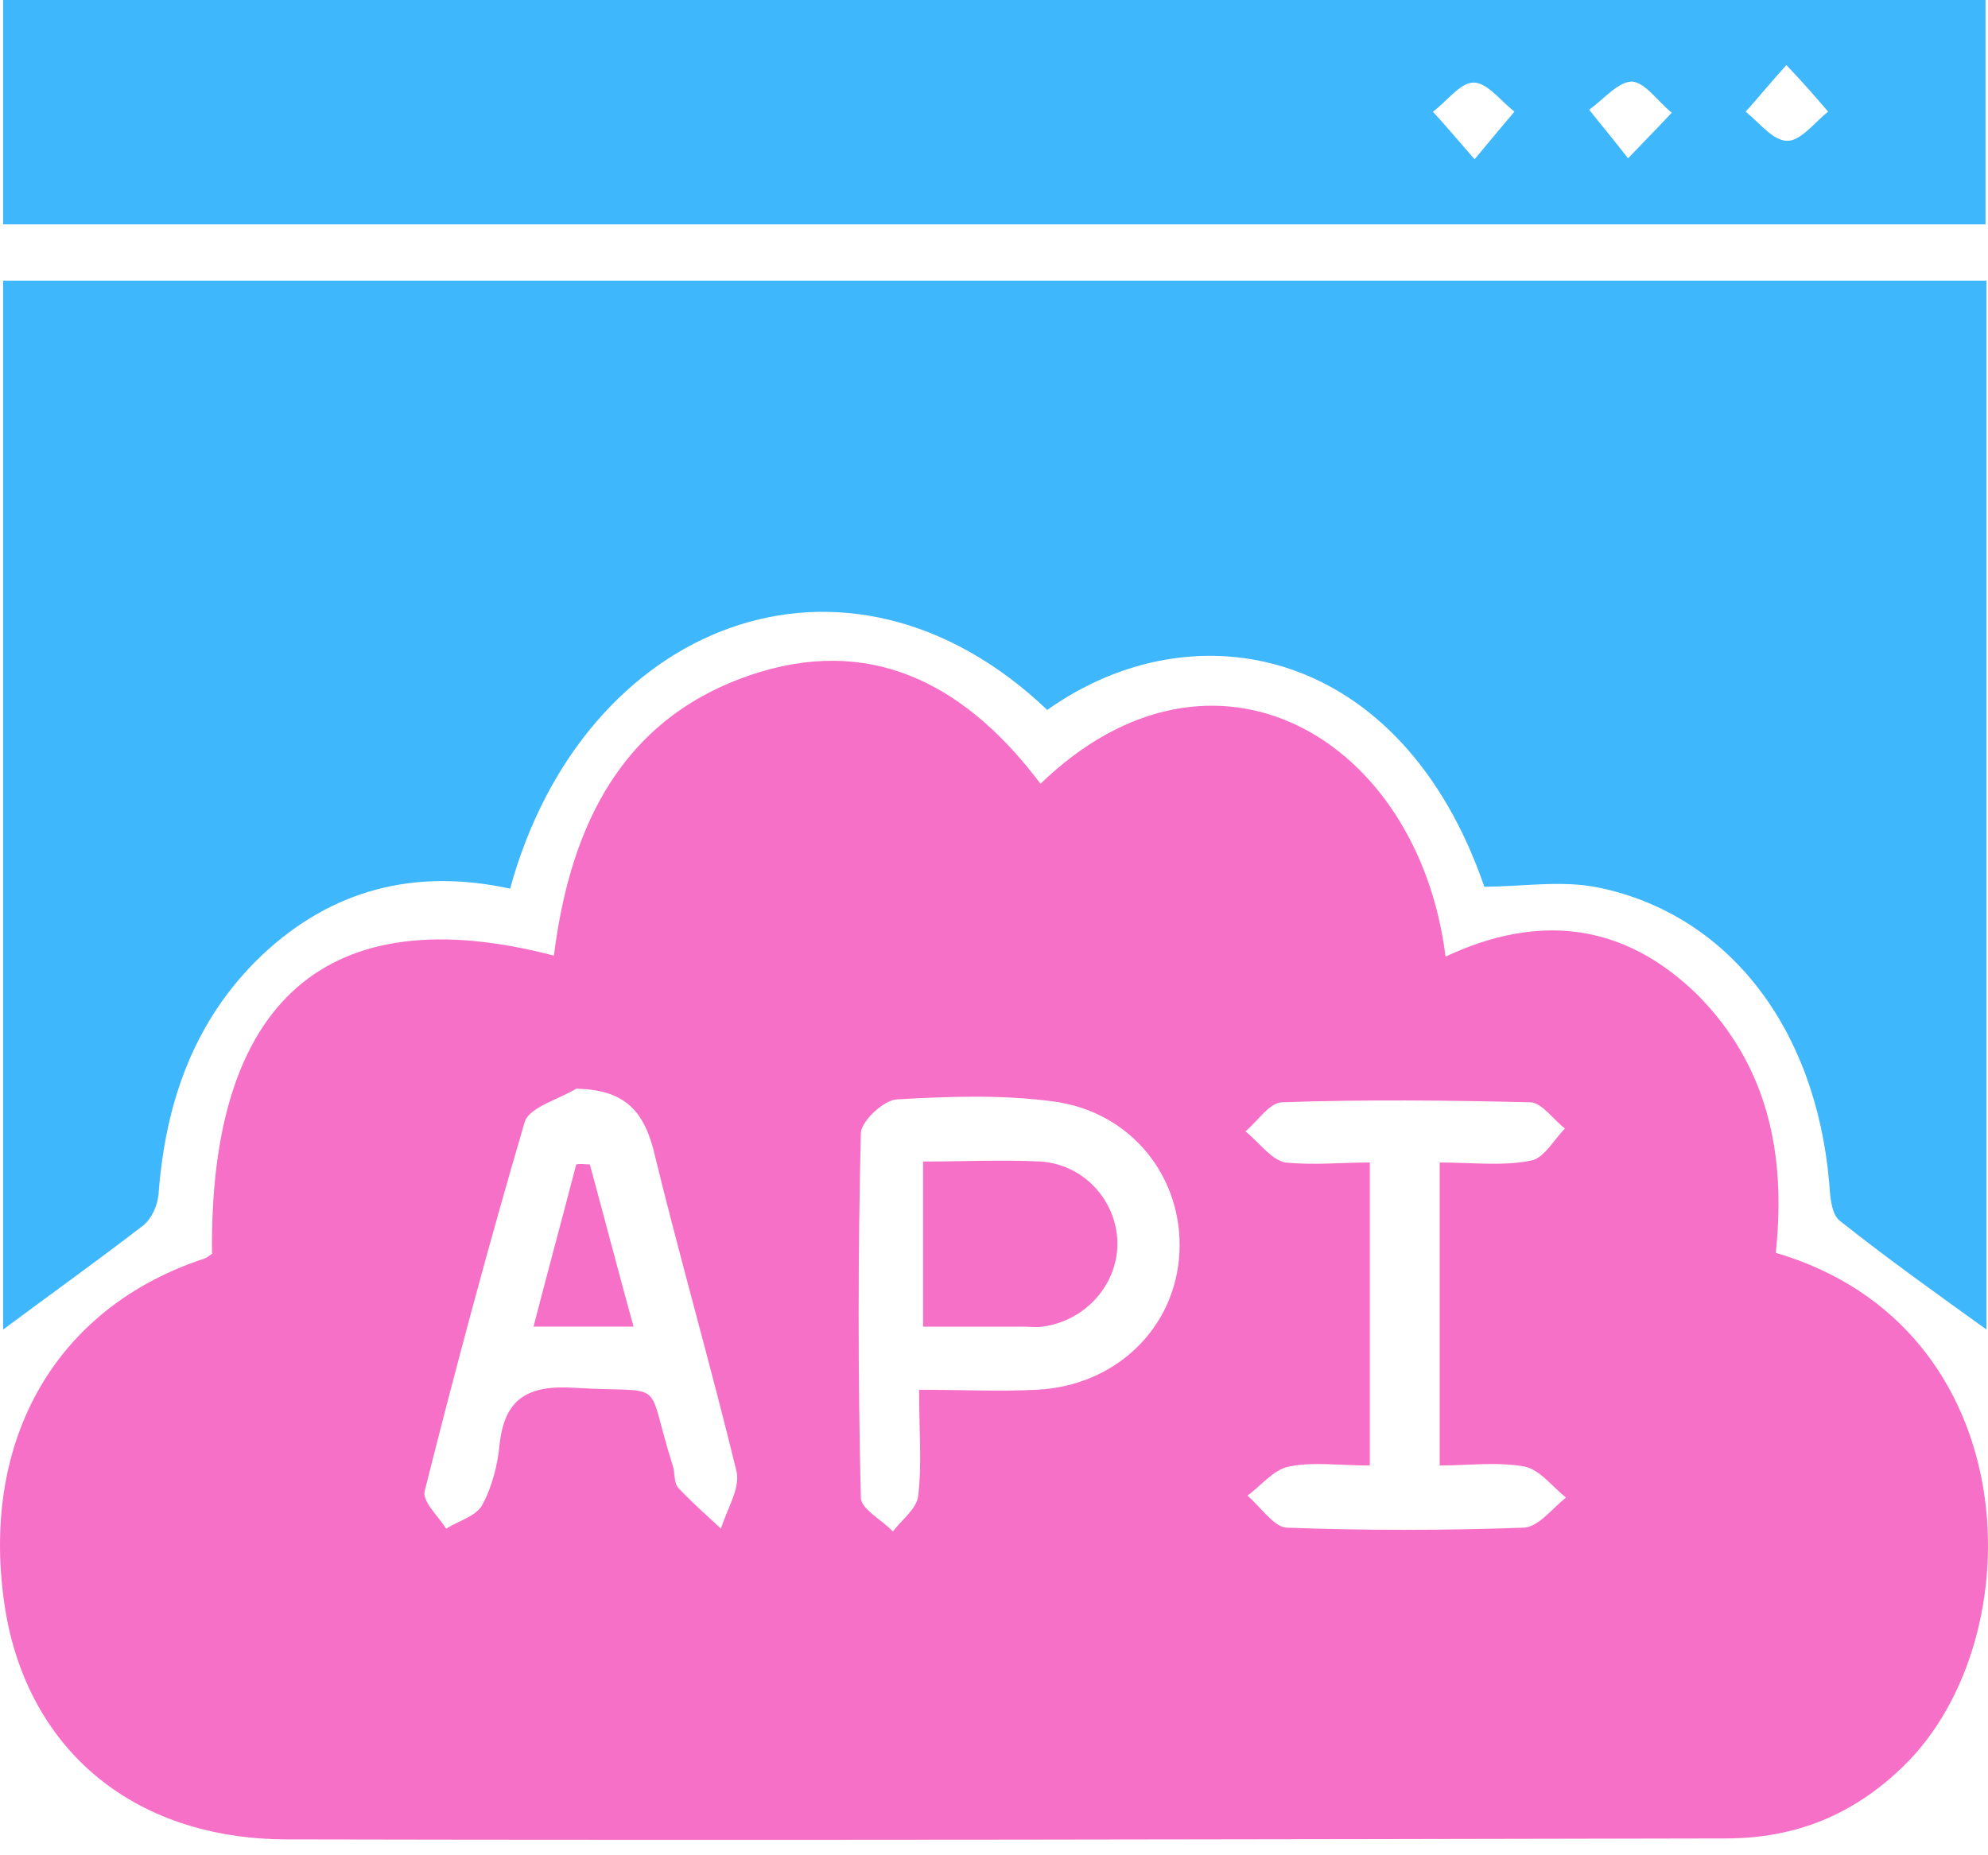
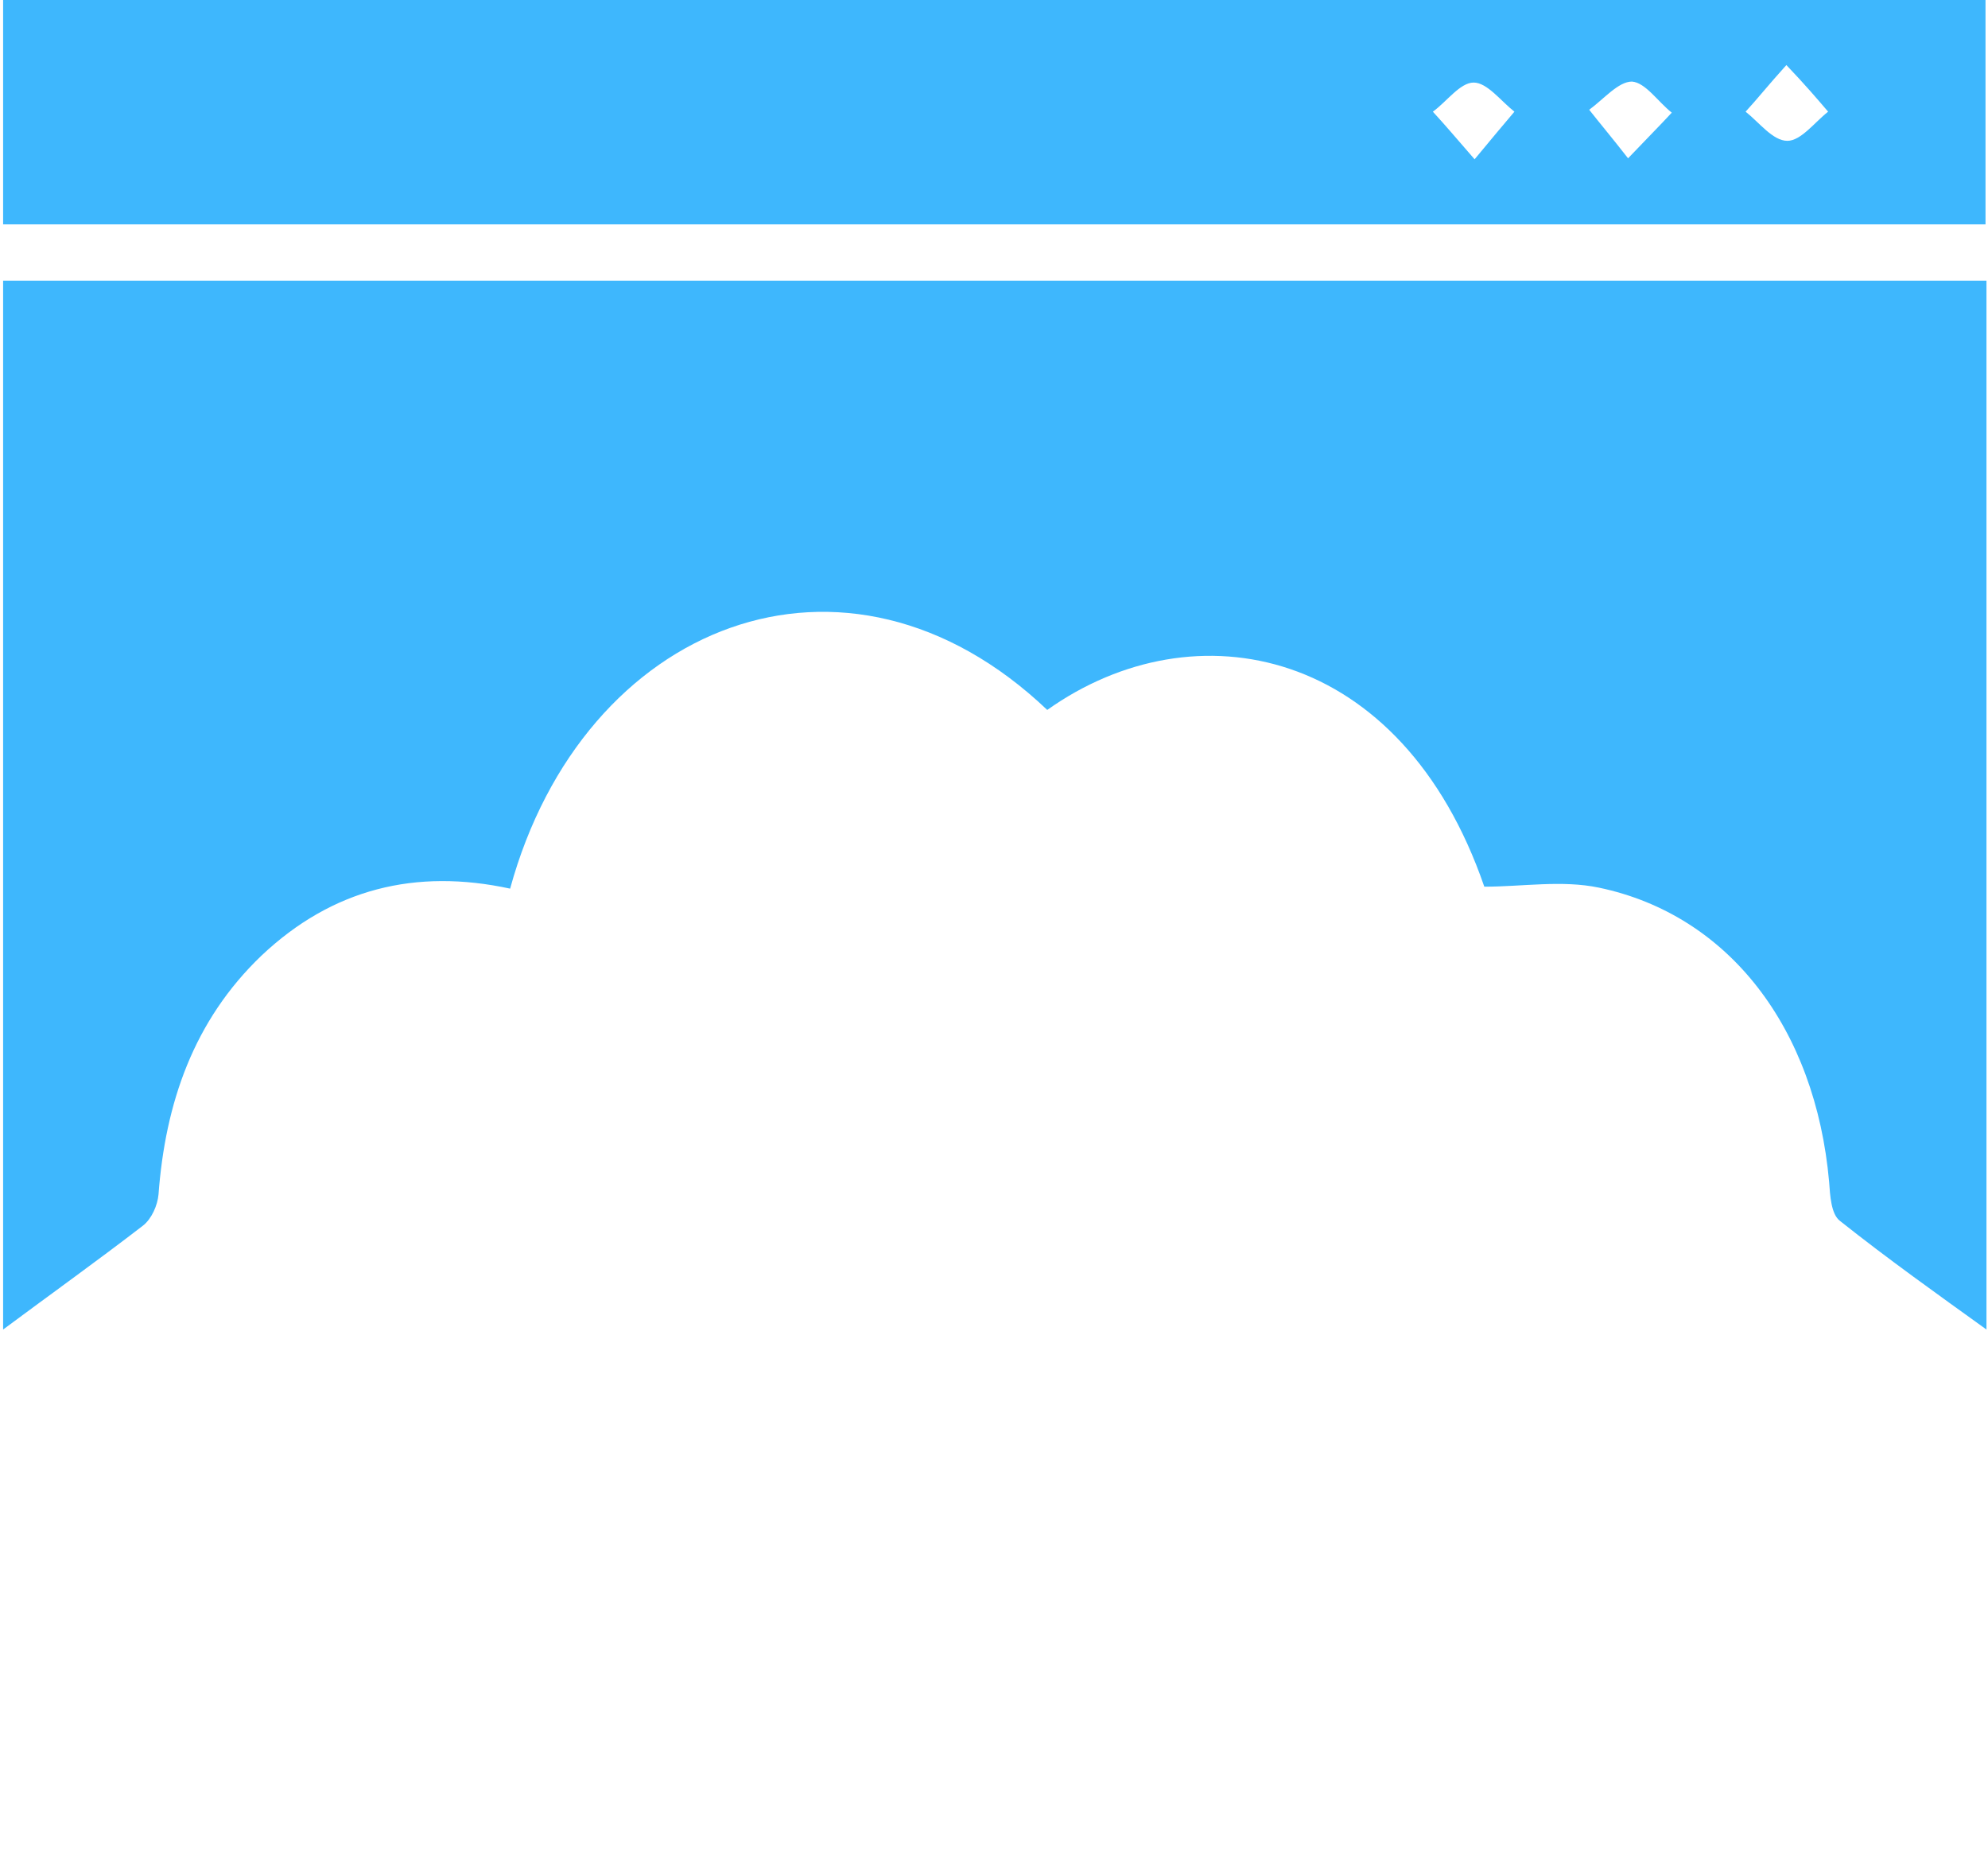
<svg xmlns="http://www.w3.org/2000/svg" width="60" height="56" viewBox="0 0 60 56" fill="none">
-   <path d="M53.595 37.816C61.188 40.043 61.422 49.424 57.465 53.294C55.94 54.789 54.181 55.492 52.071 55.492C37.619 55.521 23.137 55.551 8.685 55.521C3.936 55.521 0.741 52.707 0.126 48.369C-0.578 43.415 1.708 39.457 6.164 37.991C6.252 37.962 6.311 37.904 6.399 37.845C6.311 30.194 9.887 27.057 16.718 28.845C17.216 24.858 18.828 21.546 22.932 20.285C26.509 19.201 29.264 20.813 31.404 23.657C36.622 18.615 42.807 22.279 43.628 28.875C46.442 27.555 49.022 27.849 51.25 30.047C53.331 32.158 53.917 34.796 53.595 37.816ZM27.74 41.949C29.059 41.949 30.173 42.008 31.287 41.949C33.691 41.832 35.479 40.073 35.596 37.816C35.713 35.529 34.13 33.536 31.756 33.242C30.202 33.037 28.619 33.096 27.066 33.184C26.655 33.213 25.981 33.858 25.981 34.21C25.893 37.874 25.893 41.538 25.981 45.203C25.981 45.554 26.626 45.877 26.948 46.229C27.212 45.877 27.652 45.554 27.71 45.173C27.828 44.177 27.74 43.209 27.74 41.949ZM17.392 32.861C16.864 33.184 15.985 33.418 15.838 33.858C14.753 37.552 13.757 41.275 12.819 44.998C12.731 45.32 13.229 45.76 13.464 46.141C13.845 45.906 14.372 45.76 14.548 45.437C14.841 44.91 15.017 44.235 15.076 43.62C15.223 42.213 15.926 41.802 17.333 41.89C20.206 42.066 19.444 41.509 20.294 44.206C20.382 44.441 20.323 44.734 20.47 44.91C20.88 45.349 21.32 45.73 21.76 46.141C21.936 45.554 22.346 44.939 22.229 44.411C21.437 41.157 20.499 37.904 19.708 34.65C19.385 33.477 18.799 32.891 17.392 32.861ZM41.342 35.089C41.342 38.255 41.342 41.216 41.342 44.235C40.433 44.235 39.641 44.118 38.908 44.265C38.44 44.353 38.058 44.851 37.648 45.144C38.029 45.467 38.44 46.082 38.821 46.111C41.195 46.199 43.599 46.199 46.003 46.111C46.442 46.082 46.853 45.525 47.263 45.203C46.853 44.88 46.472 44.353 46.003 44.265C45.182 44.118 44.302 44.235 43.452 44.235C43.452 41.069 43.452 38.109 43.452 35.089C44.449 35.089 45.358 35.206 46.208 35.031C46.589 34.972 46.911 34.386 47.234 34.063C46.882 33.799 46.53 33.272 46.178 33.272C43.687 33.213 41.195 33.184 38.703 33.272C38.322 33.272 37.97 33.829 37.589 34.151C38 34.474 38.352 35.001 38.791 35.089C39.641 35.177 40.492 35.089 41.342 35.089Z" fill="#F670C7" />
  <path d="M59.954 8.472C59.954 19.113 59.954 29.695 59.954 40.131C58.488 39.076 56.964 37.991 55.527 36.848C55.264 36.643 55.234 36.086 55.205 35.675C54.794 31.044 52.185 27.614 48.257 26.793C47.143 26.559 45.941 26.764 44.798 26.764C42.306 19.523 36.062 18.263 31.607 21.429C25.539 15.654 17.595 18.79 15.396 26.823C12.552 26.207 10.031 26.823 7.891 28.845C5.839 30.809 4.989 33.301 4.784 36.056C4.755 36.379 4.579 36.789 4.315 36.995C2.908 38.079 1.472 39.105 0.094 40.131C0.094 29.754 0.094 19.171 0.094 8.472C19.998 8.472 39.873 8.472 59.954 8.472Z" fill="#3EB7FD" />
  <path d="M0.094 6.772C0.094 4.485 0.094 2.316 0.094 0C19.998 0 39.903 0 59.925 0C59.925 2.228 59.925 4.456 59.925 6.772C40.02 6.772 20.145 6.772 0.094 6.772ZM44.505 4.808C45.062 4.133 45.385 3.752 45.707 3.371C45.297 3.049 44.886 2.492 44.476 2.492C44.065 2.492 43.655 3.078 43.245 3.371C43.596 3.752 43.919 4.133 44.505 4.808ZM49.137 4.778C49.752 4.133 50.104 3.782 50.456 3.4C50.045 3.078 49.664 2.492 49.254 2.462C48.844 2.462 48.404 2.99 47.964 3.313C48.287 3.723 48.609 4.104 49.137 4.778ZM53.915 1.964C53.358 2.58 53.036 2.99 52.684 3.371C53.094 3.694 53.505 4.251 53.944 4.251C54.355 4.251 54.765 3.694 55.175 3.371C54.824 2.961 54.501 2.58 53.915 1.964Z" fill="#3EB7FD" />
-   <path d="M27.859 35.06C29.091 35.06 30.263 35.002 31.406 35.06C32.696 35.148 33.664 36.203 33.722 37.435C33.781 38.724 32.784 39.868 31.465 40.044C31.26 40.073 31.084 40.044 30.879 40.044C29.911 40.044 28.944 40.044 27.859 40.044C27.859 38.431 27.859 36.848 27.859 35.06Z" fill="#F670C7" />
-   <path d="M17.802 35.148C18.241 36.76 18.652 38.343 19.121 40.043C18.095 40.043 17.186 40.043 16.102 40.043C16.541 38.343 16.981 36.731 17.391 35.148C17.538 35.118 17.655 35.148 17.802 35.148Z" fill="#F670C7" />
</svg>